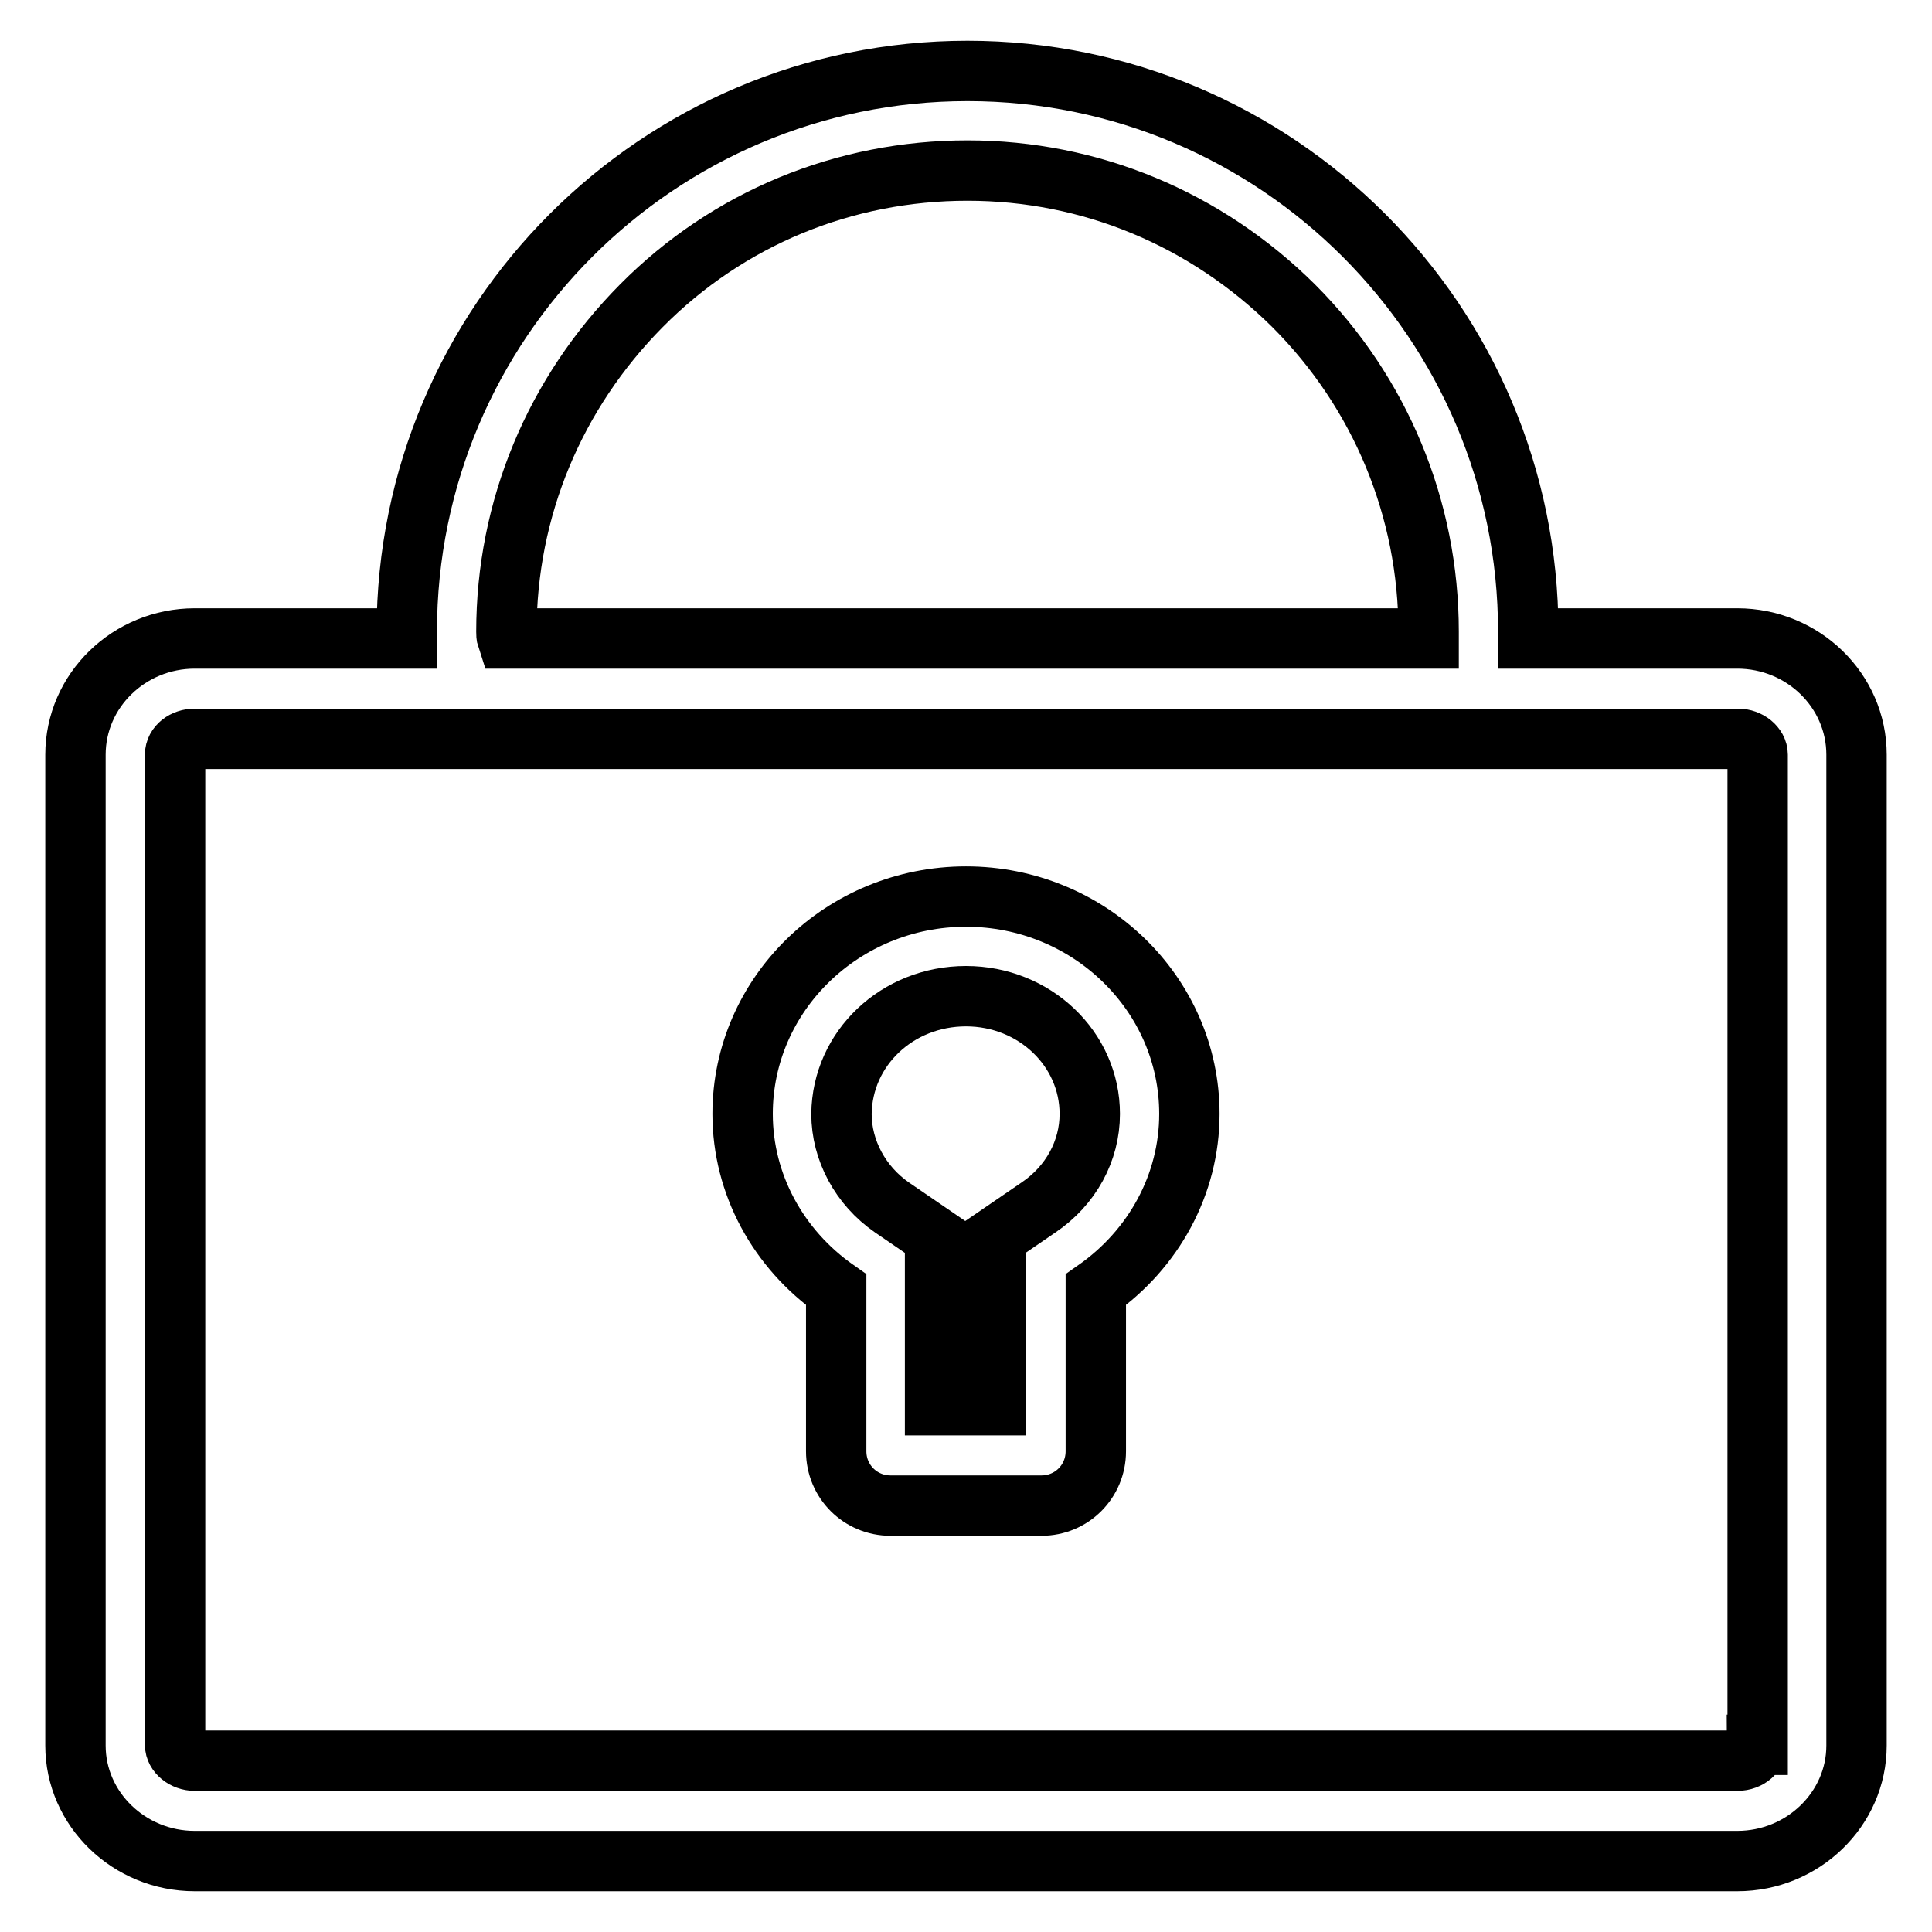
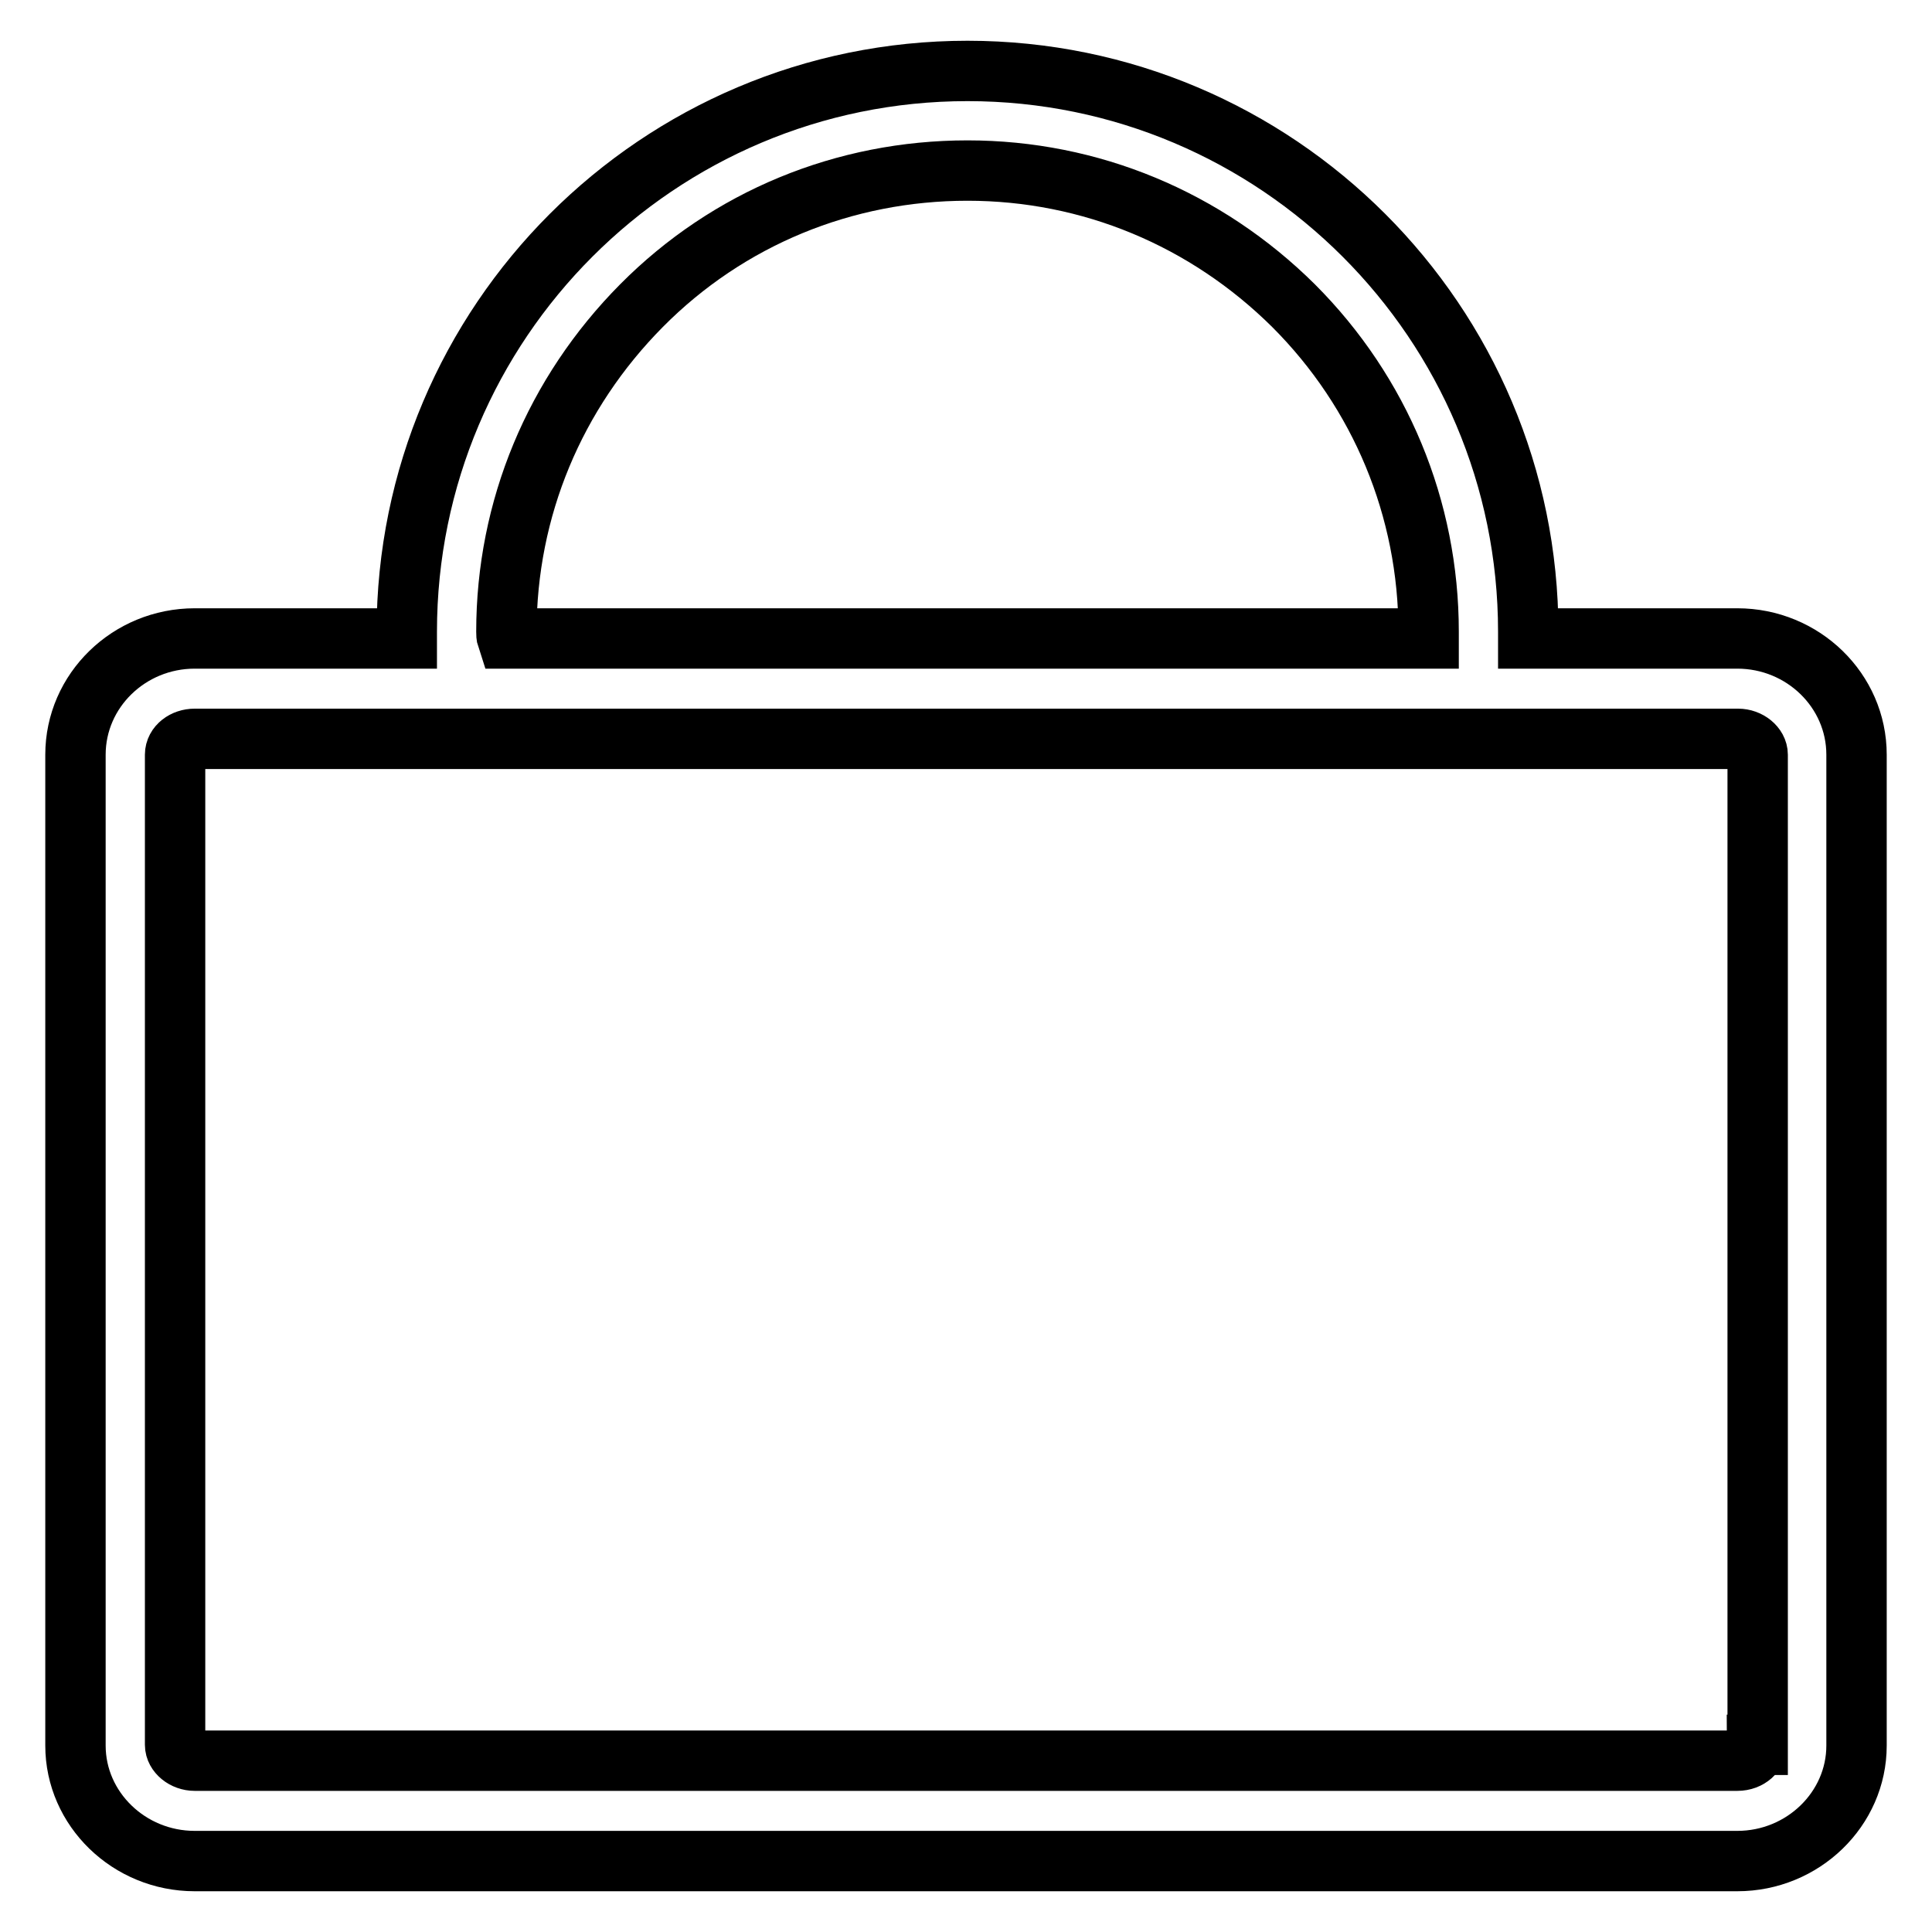
<svg xmlns="http://www.w3.org/2000/svg" version="1.1" x="0px" y="0px" viewBox="0 0 256 256" enable-background="new 0 0 256 256" xml:space="preserve">
  <g>
-     <path stroke-width="8" fill-opacity="0" stroke="#000000" d="M128,132c9.1,0,16.4,7,16.4,15.6c0,4.9-2.5,9.5-6.8,12.4l-5.7,3.9v22.3h-8v-22.3l-5.7-3.9 c-4.2-2.9-6.7-7.6-6.7-12.4C111.6,138.9,118.9,132,128,132 M128,118.8c-16.3,0-29.6,12.9-29.6,28.8c0,9.3,4.7,17.9,12.4,23.3v21.4 c0,4,3.2,7.2,7.2,7.2h20c4,0,7.2-3.2,7.2-7.2v-21.4c7.7-5.4,12.4-14,12.4-23.3C157.6,131.7,144.3,118.8,128,118.8L128,118.8z" />
    <path stroke-width="8" fill-opacity="0" stroke="#000000" d="M230.2,84.6h-27.7c0-0.3,0-0.6,0-0.9c0-41-33.3-74.3-74.3-74.3c-41,0-74.3,33.3-74.3,74.3 c0,0.3,0,0.6,0,0.9l-28.1,0C17.1,84.6,10,91.5,10,100v131.3c0,8.4,7.1,15.3,15.8,15.3l204.4,0c8.7,0,15.8-6.9,15.8-15.3V100 C246,91.5,238.9,84.6,230.2,84.6L230.2,84.6z M67.1,83.7c0-16.3,6.4-31.6,17.9-43.2s26.9-17.9,43.2-17.9c16.3,0,31.6,6.4,43.2,17.9 c11.5,11.5,17.9,26.9,17.9,43.2c0,0.3,0,0.6,0,0.9l-122.1,0C67.1,84.3,67.1,84,67.1,83.7z M232.8,231.2c0,1-1,2.1-2.6,2.1l-204.4,0 c-1.4,0-2.6-1-2.6-2.1V100c0-1.2,1.2-2.1,2.6-2.1l29.5,0h13.5l118.9,0l13.5,0h29.1c1.4,0,2.6,1,2.6,2.1V231.2z" />
  </g>
</svg>